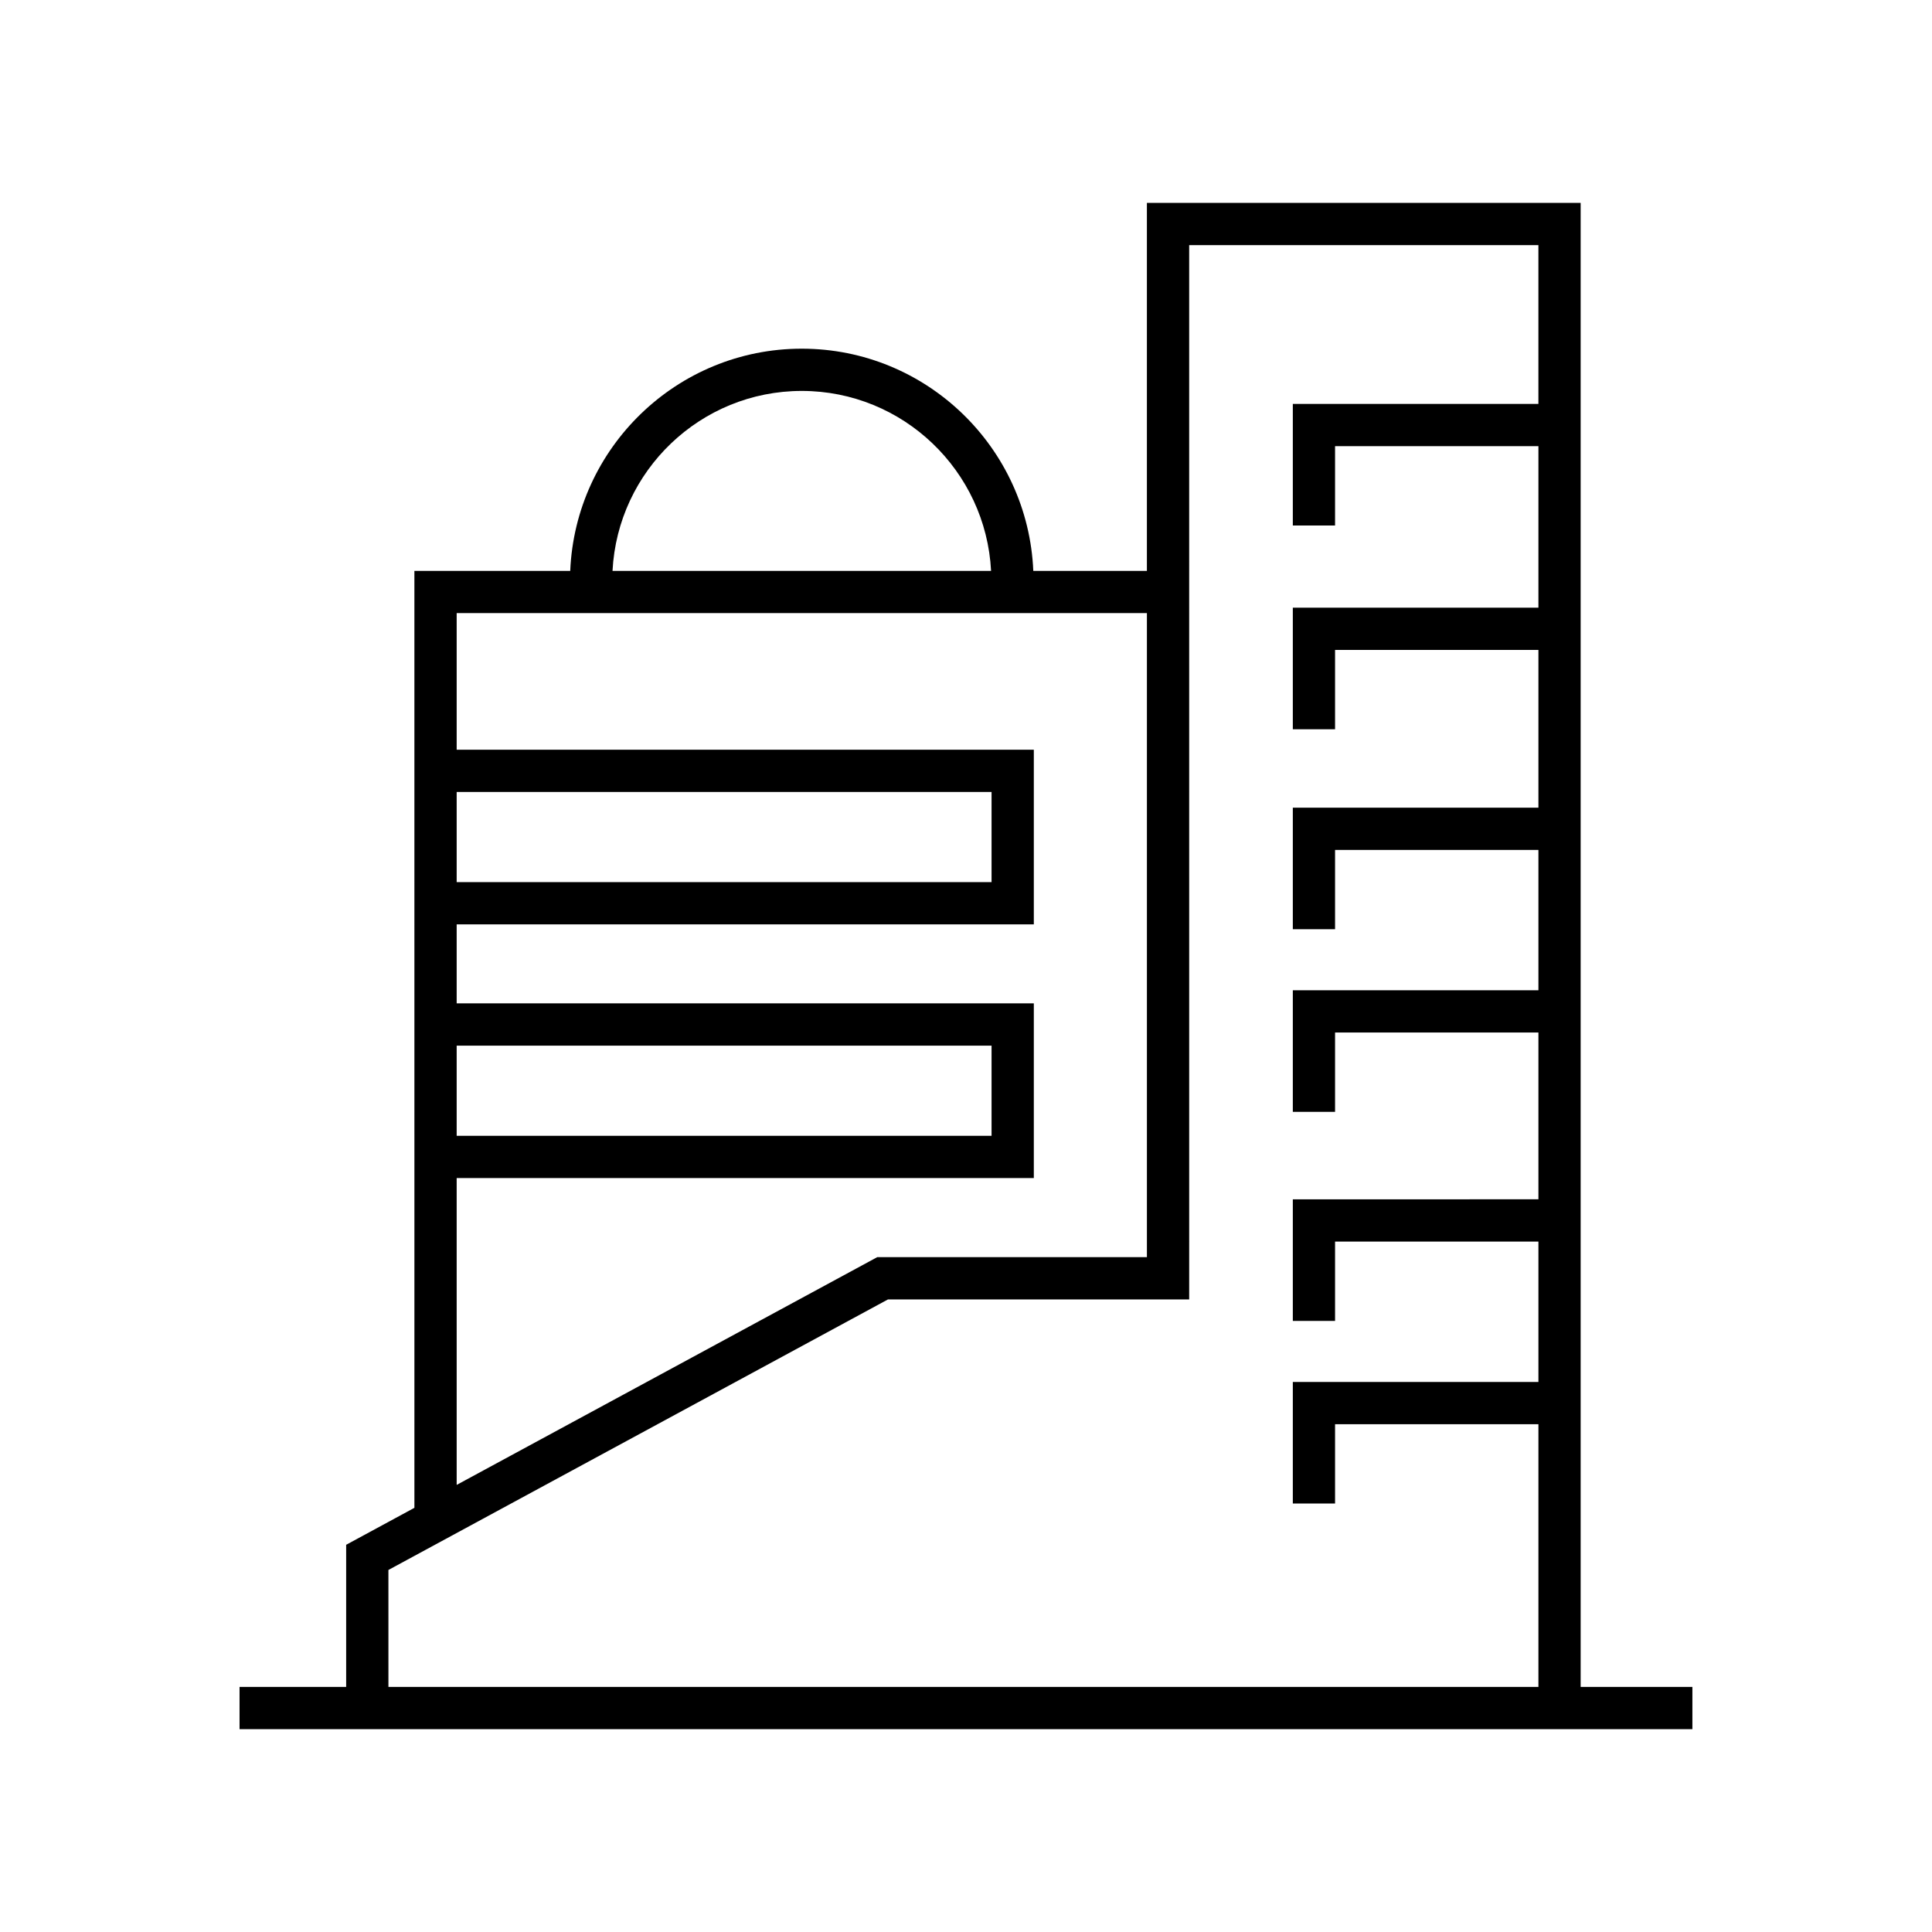
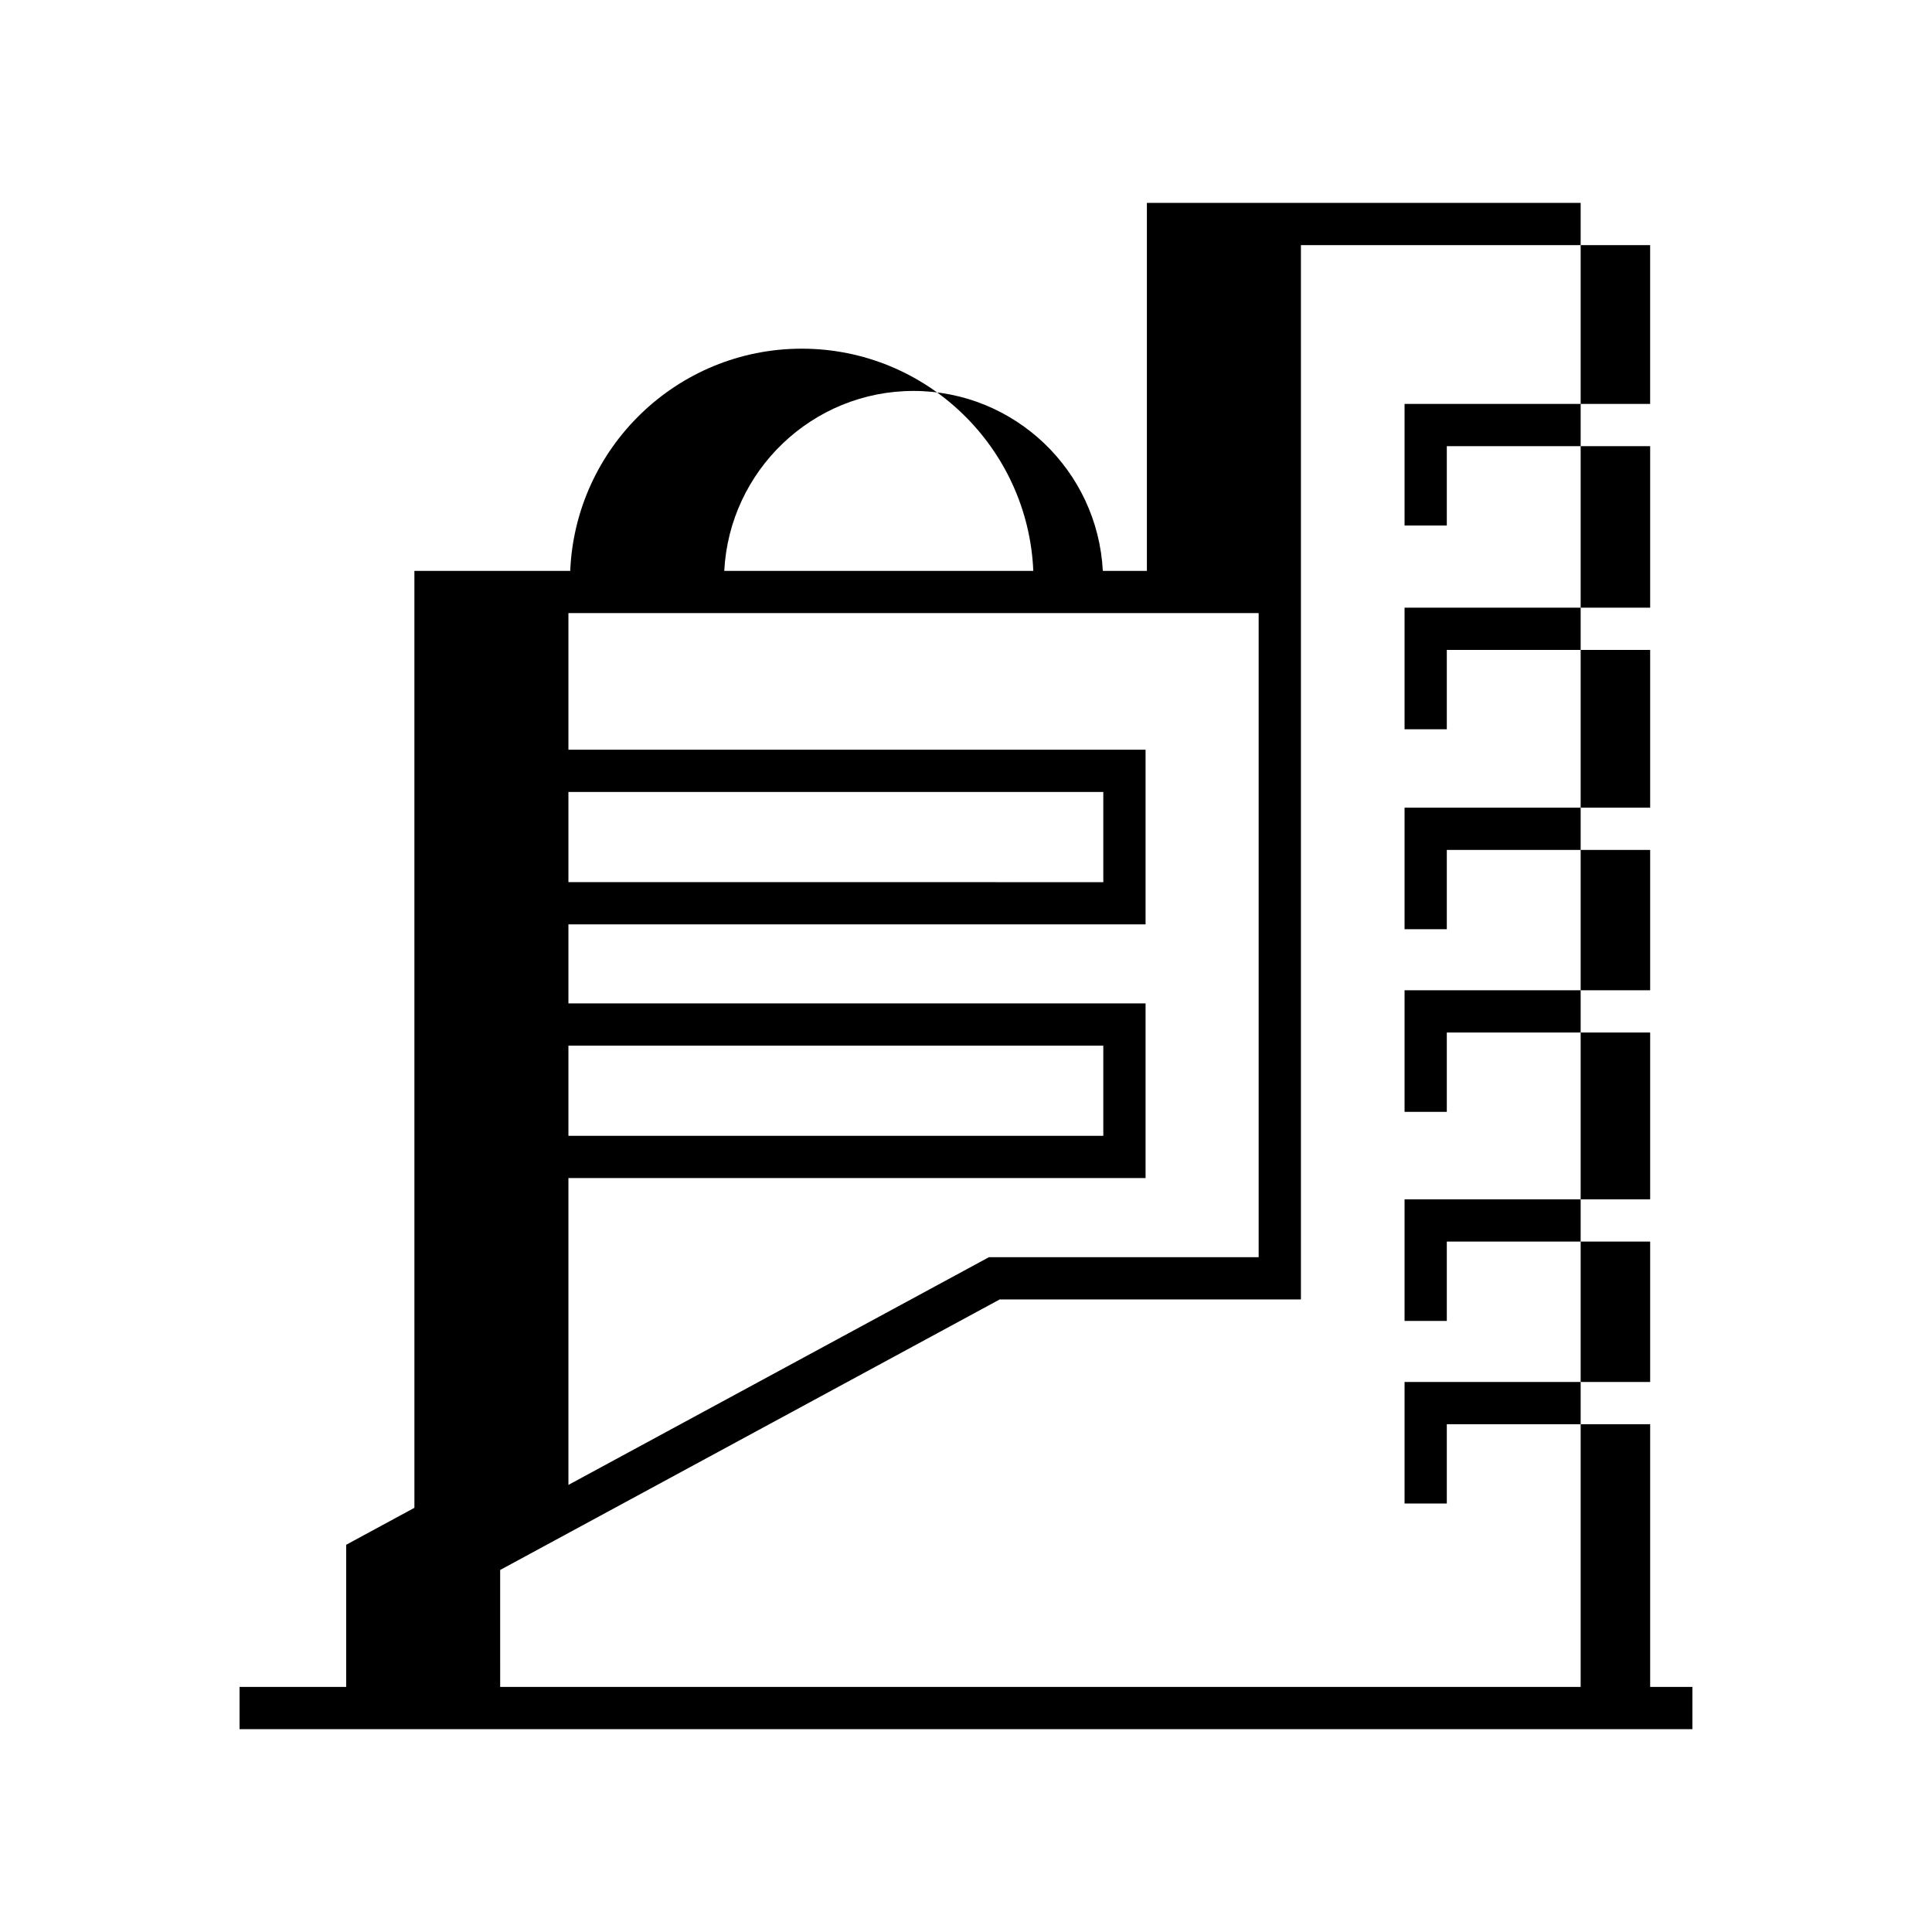
<svg xmlns="http://www.w3.org/2000/svg" fill="#000000" width="800px" height="800px" version="1.1" viewBox="144 144 512 512">
-   <path d="m562.89 591.05v-393.29h-114.95v97.527h-30.105c-1.379-32.691-28.336-58.883-61.359-58.883-33.023 0-59.98 26.191-61.359 58.883h-41.297l0.004 248.3-18.086 9.797v37.668l-28.254-0.004v11.195l385.02 0.004v-11.195zm-206.41-343.45c26.852 0 48.797 21.172 50.164 47.688h-100.32c1.363-26.52 23.309-47.688 50.16-47.688zm-91.457 106.28h141.75v23.898l-141.75-0.004zm0 67.223h141.75v23.902h-141.75zm0 35.094h152.95v-46.293h-152.95v-20.938h152.95v-46.289h-152.95v-36.207h182.92v170.69h-71.469l-111.45 60.352zm-18.09 103.86 132.38-71.691h79.832l-0.004-279.41h92.551v42.09h-65.082v32.211h11.195v-21.02h53.891v42.797h-65.086v32.223h11.195v-21.027h53.891v41.812l-65.086-0.004v32.215h11.195v-21.02h53.891v37.199h-65.086v32.223h11.195v-21.027h53.891v44.199l-65.086 0.004v32.223h11.195v-21.027h53.891v37.203h-65.086v32.211h11.195v-21.016h53.891v69.625h-304.76z" />
+   <path d="m562.89 591.05v-393.29h-114.95v97.527h-30.105c-1.379-32.691-28.336-58.883-61.359-58.883-33.023 0-59.98 26.191-61.359 58.883h-41.297l0.004 248.3-18.086 9.797v37.668l-28.254-0.004v11.195l385.02 0.004v-11.195m-206.41-343.45c26.852 0 48.797 21.172 50.164 47.688h-100.32c1.363-26.52 23.309-47.688 50.16-47.688zm-91.457 106.28h141.75v23.898l-141.75-0.004zm0 67.223h141.75v23.902h-141.75zm0 35.094h152.95v-46.293h-152.95v-20.938h152.95v-46.289h-152.95v-36.207h182.92v170.69h-71.469l-111.45 60.352zm-18.09 103.86 132.38-71.691h79.832l-0.004-279.41h92.551v42.09h-65.082v32.211h11.195v-21.02h53.891v42.797h-65.086v32.223h11.195v-21.027h53.891v41.812l-65.086-0.004v32.215h11.195v-21.02h53.891v37.199h-65.086v32.223h11.195v-21.027h53.891v44.199l-65.086 0.004v32.223h11.195v-21.027h53.891v37.203h-65.086v32.211h11.195v-21.016h53.891v69.625h-304.76z" />
</svg>